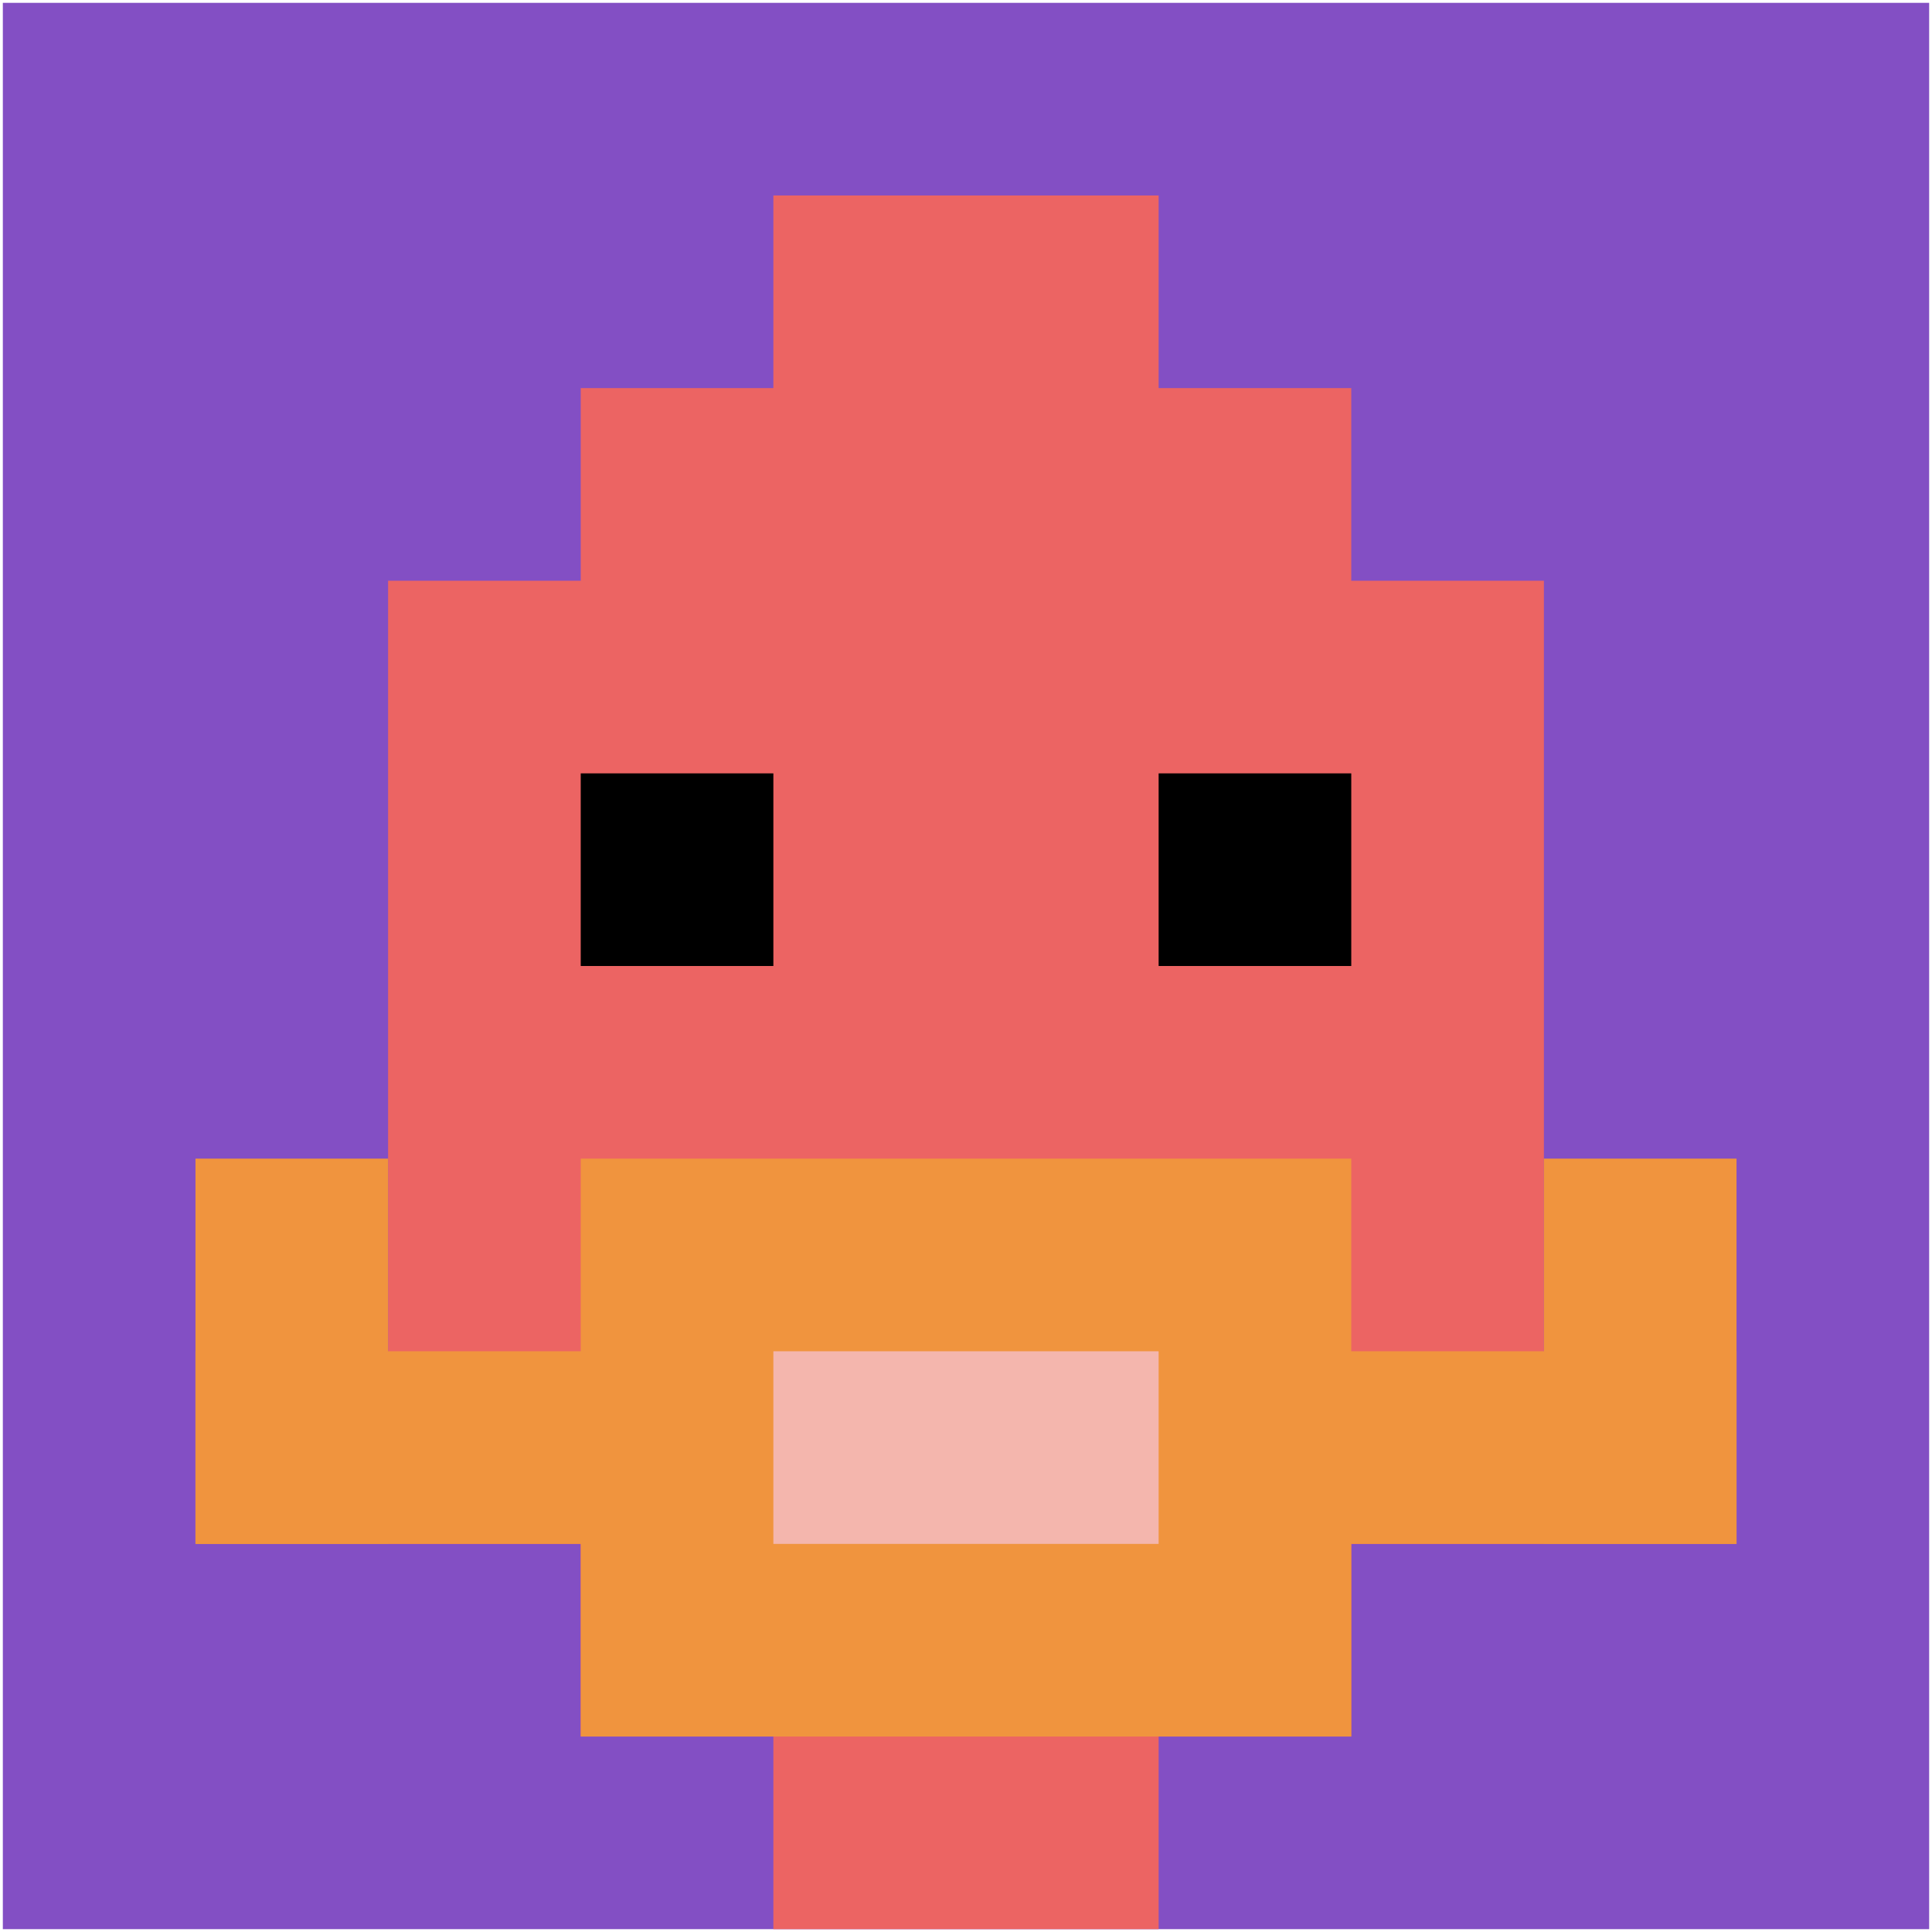
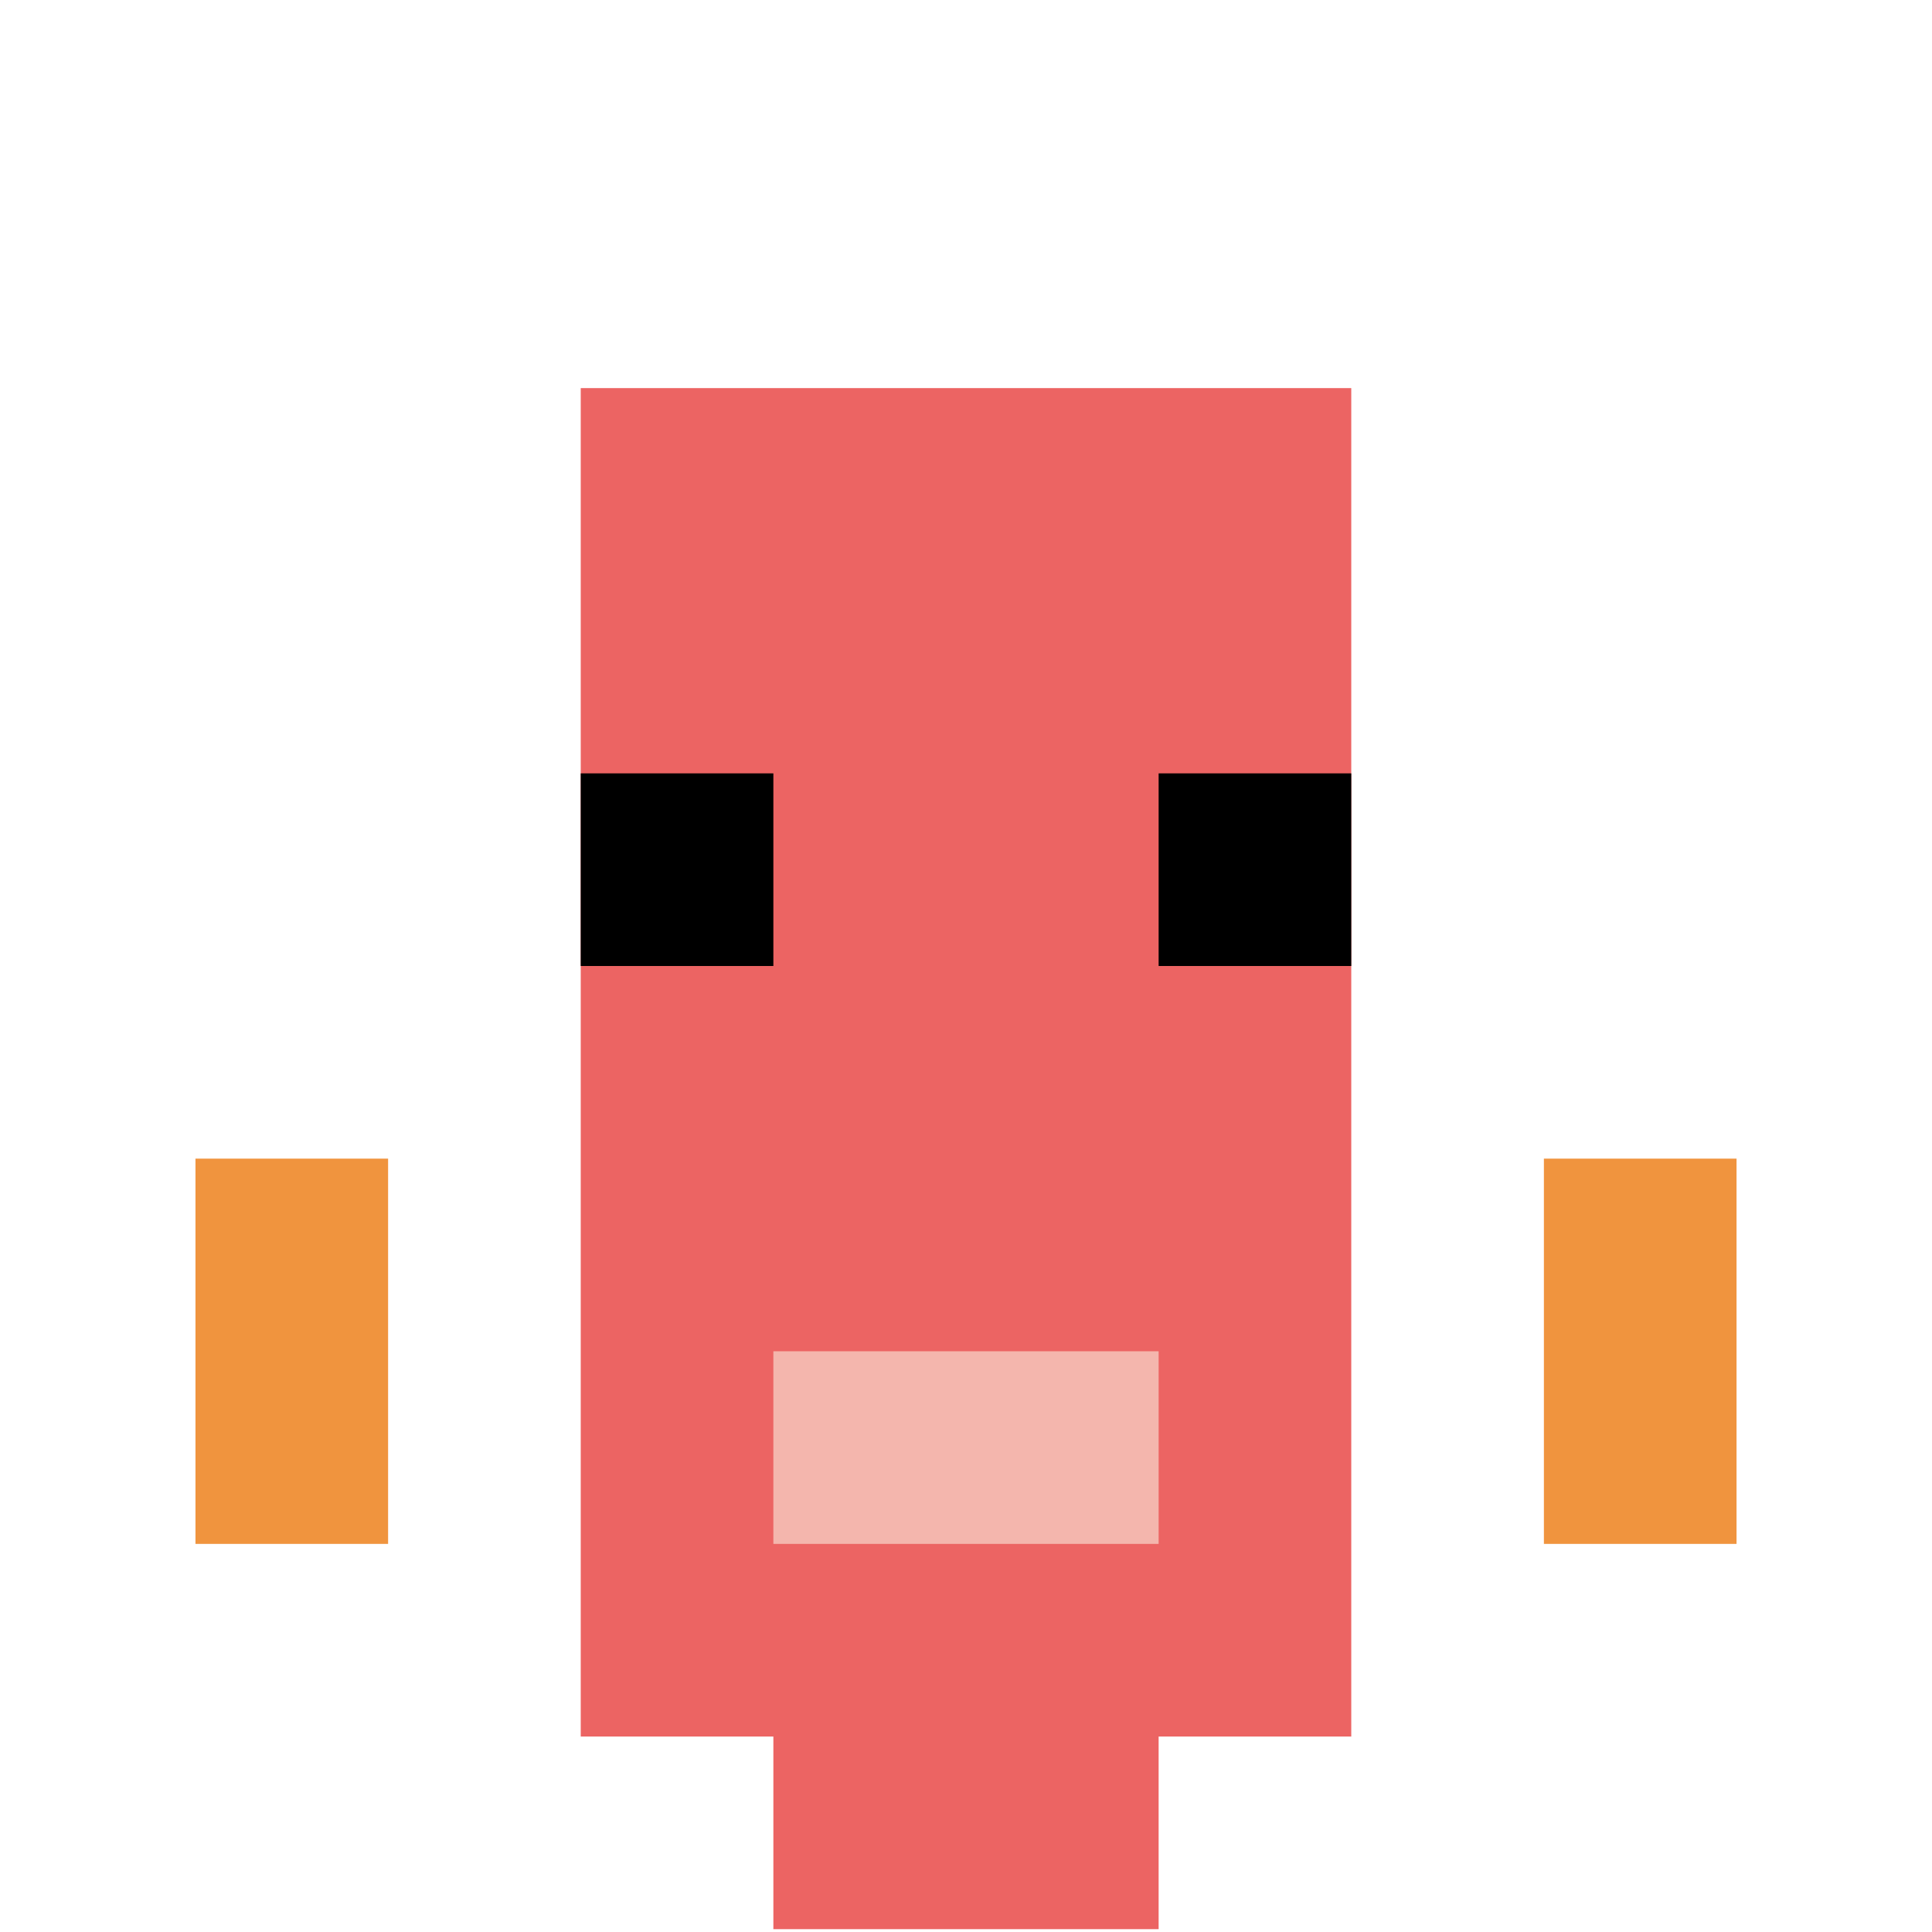
<svg xmlns="http://www.w3.org/2000/svg" version="1.1" width="681" height="681">
  <title>'goose-pfp-950887' by Dmitri Cherniak</title>
  <desc>seed=950887
backgroundColor=#ffffff
padding=100
innerPadding=1
timeout=2900
dimension=1
border=false
Save=function(){return n.handleSave()}
frame=23

Rendered at Wed Oct 04 2023 12:15:03 GMT+0800 (中国标准时间)
Generated in &lt;1ms
</desc>
  <defs />
  <rect width="100%" height="100%" fill="#ffffff" />
  <g>
    <g id="0-0">
-       <rect x="1" y="1" height="679" width="679" fill="#834FC4" />
      <g>
        <rect id="1-1-3-2-4-7" x="204.7" y="136.8" width="271.6" height="475.3" fill="#EC6463" />
-         <rect id="1-1-2-3-6-5" x="136.8" y="204.7" width="407.4" height="339.5" fill="#EC6463" />
        <rect id="1-1-4-8-2-2" x="272.6" y="544.2" width="135.8" height="135.8" fill="#EC6463" />
-         <rect id="1-1-1-7-8-1" x="68.9" y="476.3" width="543.2" height="67.9" fill="#F0943E" />
-         <rect id="1-1-3-6-4-3" x="204.7" y="408.4" width="271.6" height="203.7" fill="#F0943E" />
        <rect id="1-1-4-7-2-1" x="272.6" y="476.3" width="135.8" height="67.9" fill="#F4B6AD" />
        <rect id="1-1-1-6-1-2" x="68.9" y="408.4" width="67.9" height="135.8" fill="#F0943E" />
        <rect id="1-1-8-6-1-2" x="544.2" y="408.4" width="67.9" height="135.8" fill="#F0943E" />
        <rect id="1-1-3-4-1-1" x="204.7" y="272.6" width="67.9" height="67.9" fill="#000000" />
        <rect id="1-1-6-4-1-1" x="408.4" y="272.6" width="67.9" height="67.9" fill="#000000" />
-         <rect id="1-1-4-1-2-2" x="272.6" y="68.9" width="135.8" height="135.8" fill="#EC6463" />
      </g>
      <rect x="1" y="1" stroke="white" stroke-width="0" height="679" width="679" fill="none" />
    </g>
  </g>
</svg>